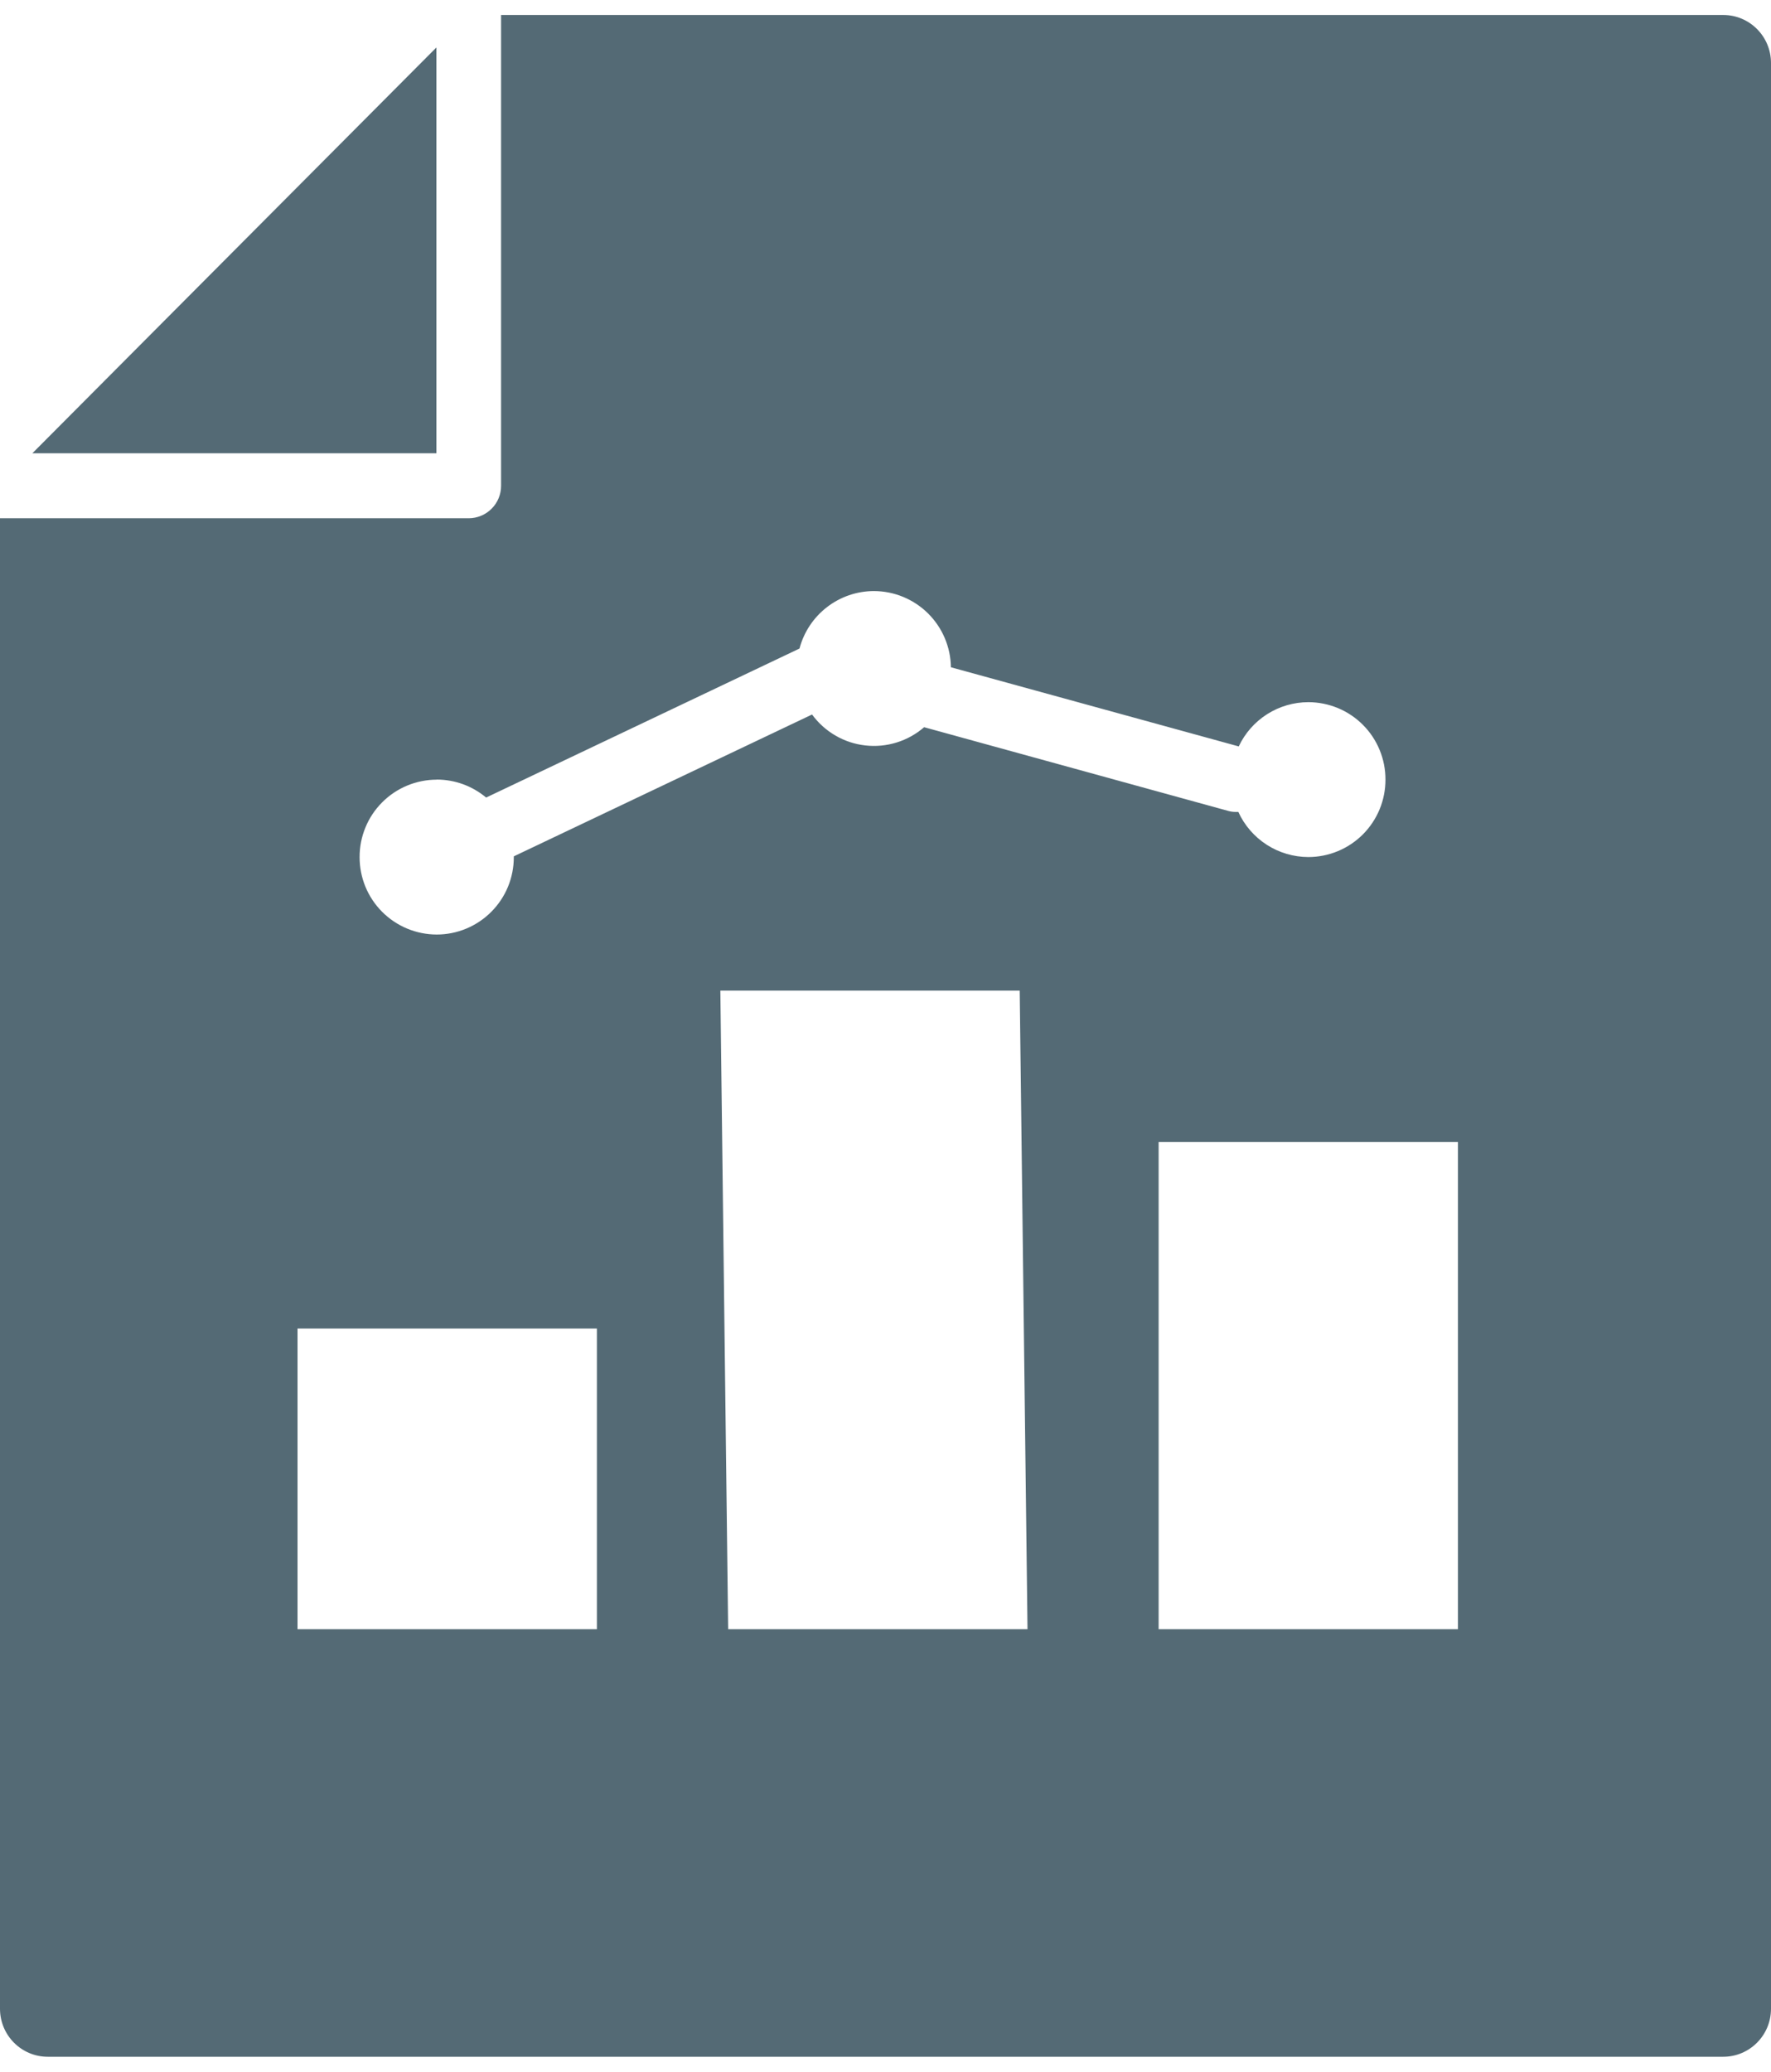
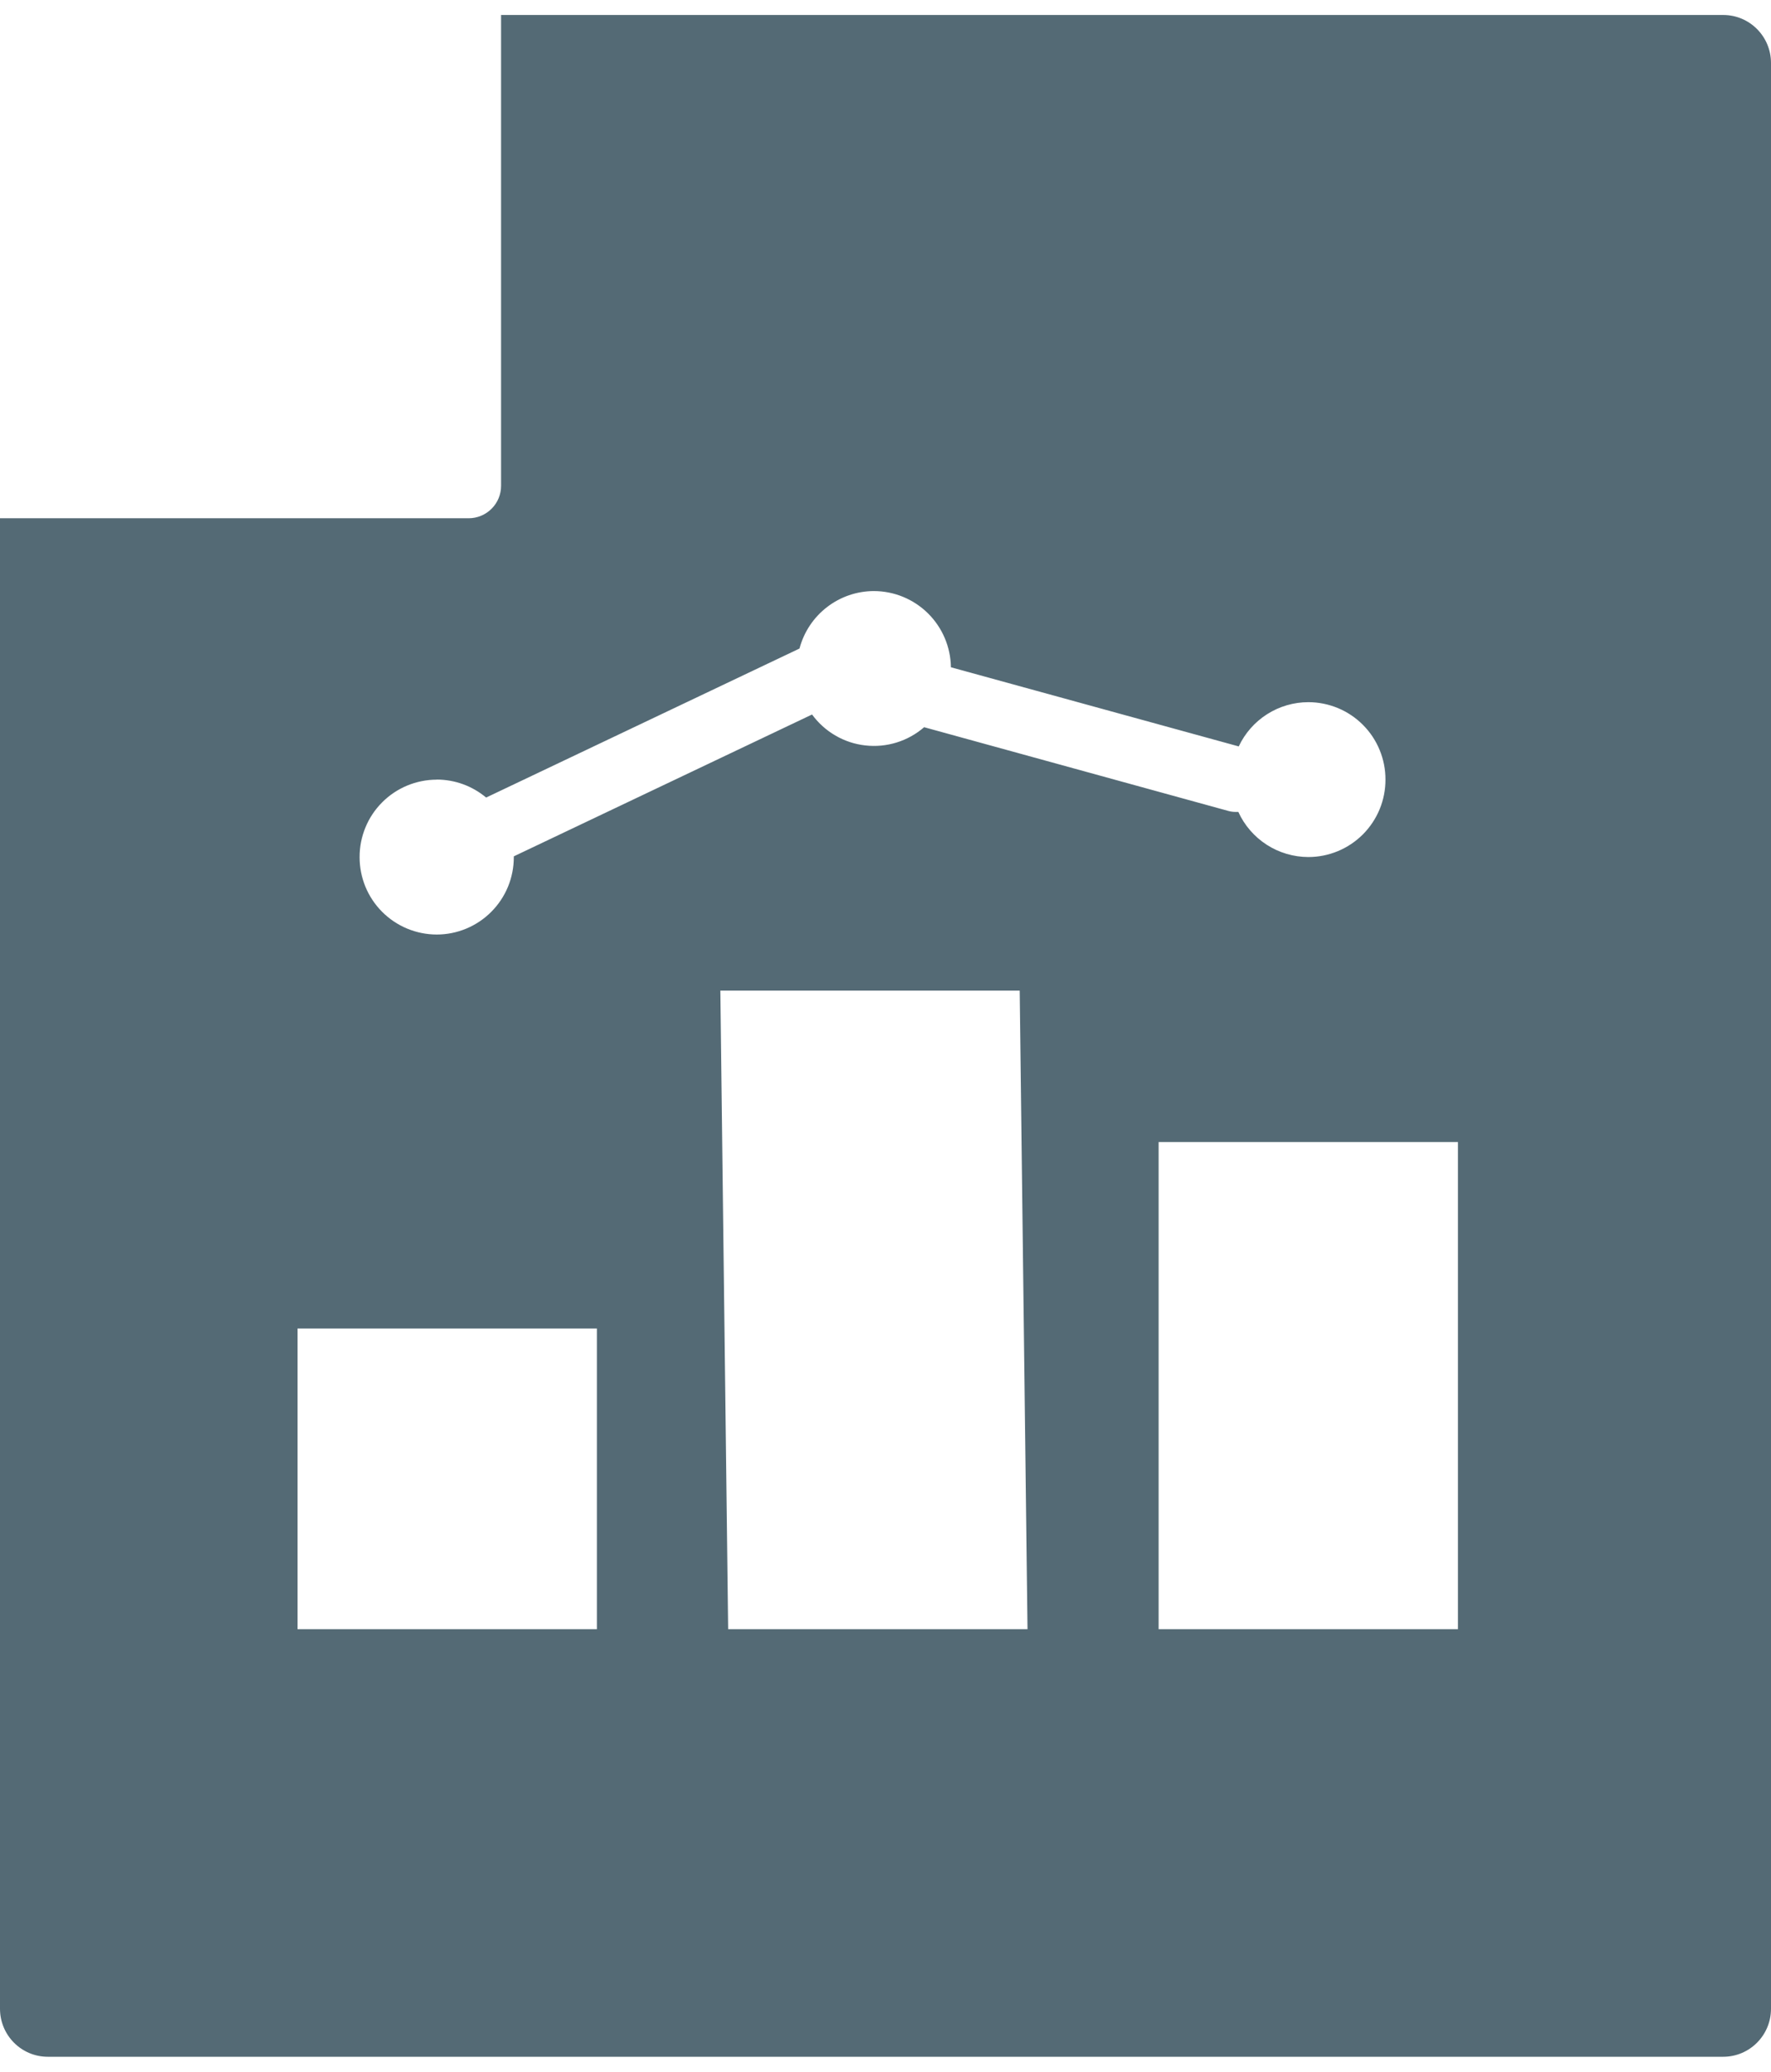
<svg xmlns="http://www.w3.org/2000/svg" width="59" height="69" viewBox="0 0 59 69" fill="none">
  <path d="M16.693 0.499V16.178C16.693 16.32 16.666 16.46 16.612 16.591C16.558 16.723 16.478 16.842 16.378 16.942C16.278 17.043 16.159 17.122 16.028 17.177C15.897 17.232 15.757 17.26 15.615 17.26H0V66.9C0 67.782 0.711 68.499 1.592 68.499H57.408C58.286 68.499 59 67.785 59 66.901V2.097C59 1.216 58.289 0.499 57.408 0.499H16.693ZM14.548 25.963C15.15 25.963 15.734 26.175 16.195 26.562L26.635 21.599C26.779 21.052 27.101 20.567 27.549 20.221C27.997 19.875 28.547 19.686 29.113 19.685C29.788 19.686 30.436 19.953 30.916 20.428C31.396 20.903 31.67 21.548 31.679 22.223L41.268 24.859C41.475 24.419 41.803 24.046 42.214 23.785C42.625 23.524 43.101 23.386 43.588 23.385C43.926 23.386 44.26 23.453 44.572 23.582C44.884 23.712 45.168 23.902 45.406 24.142C45.645 24.381 45.834 24.665 45.962 24.978C46.091 25.29 46.157 25.625 46.156 25.963C46.157 26.301 46.091 26.636 45.963 26.949C45.834 27.262 45.645 27.546 45.407 27.786C45.168 28.026 44.884 28.216 44.572 28.346C44.26 28.476 43.925 28.543 43.587 28.543C43.095 28.542 42.614 28.4 42.2 28.134C41.787 27.867 41.458 27.488 41.254 27.04C41.142 27.045 41.03 27.04 40.918 27.007L30.787 24.219C30.52 24.45 30.208 24.624 29.871 24.728C29.534 24.833 29.178 24.866 28.827 24.826C28.476 24.787 28.137 24.675 27.832 24.497C27.527 24.32 27.261 24.081 27.053 23.796L17.117 28.52V28.545C17.118 28.883 17.052 29.218 16.924 29.531C16.795 29.843 16.606 30.128 16.367 30.367C16.129 30.607 15.845 30.797 15.533 30.927C15.221 31.057 14.886 31.124 14.548 31.124C14.21 31.123 13.875 31.056 13.563 30.926C13.251 30.796 12.968 30.606 12.729 30.366C12.491 30.127 12.302 29.843 12.173 29.53C12.045 29.217 11.979 28.882 11.98 28.544C11.979 28.206 12.045 27.871 12.174 27.559C12.302 27.246 12.491 26.962 12.73 26.723C12.968 26.483 13.252 26.293 13.564 26.163C13.876 26.034 14.21 25.966 14.548 25.966V25.963ZM19.885 54.259H9.912V44.246H19.885V54.259ZM24.258 54.259L23.998 32.991H33.971L34.231 54.259H24.258ZM48.571 54.259H38.599V38.036H48.571V54.259Z" fill="#546A75" />
-   <path d="M14.538 1.581L1.078 15.096H14.538V1.581Z" fill="#546A75" />
</svg>